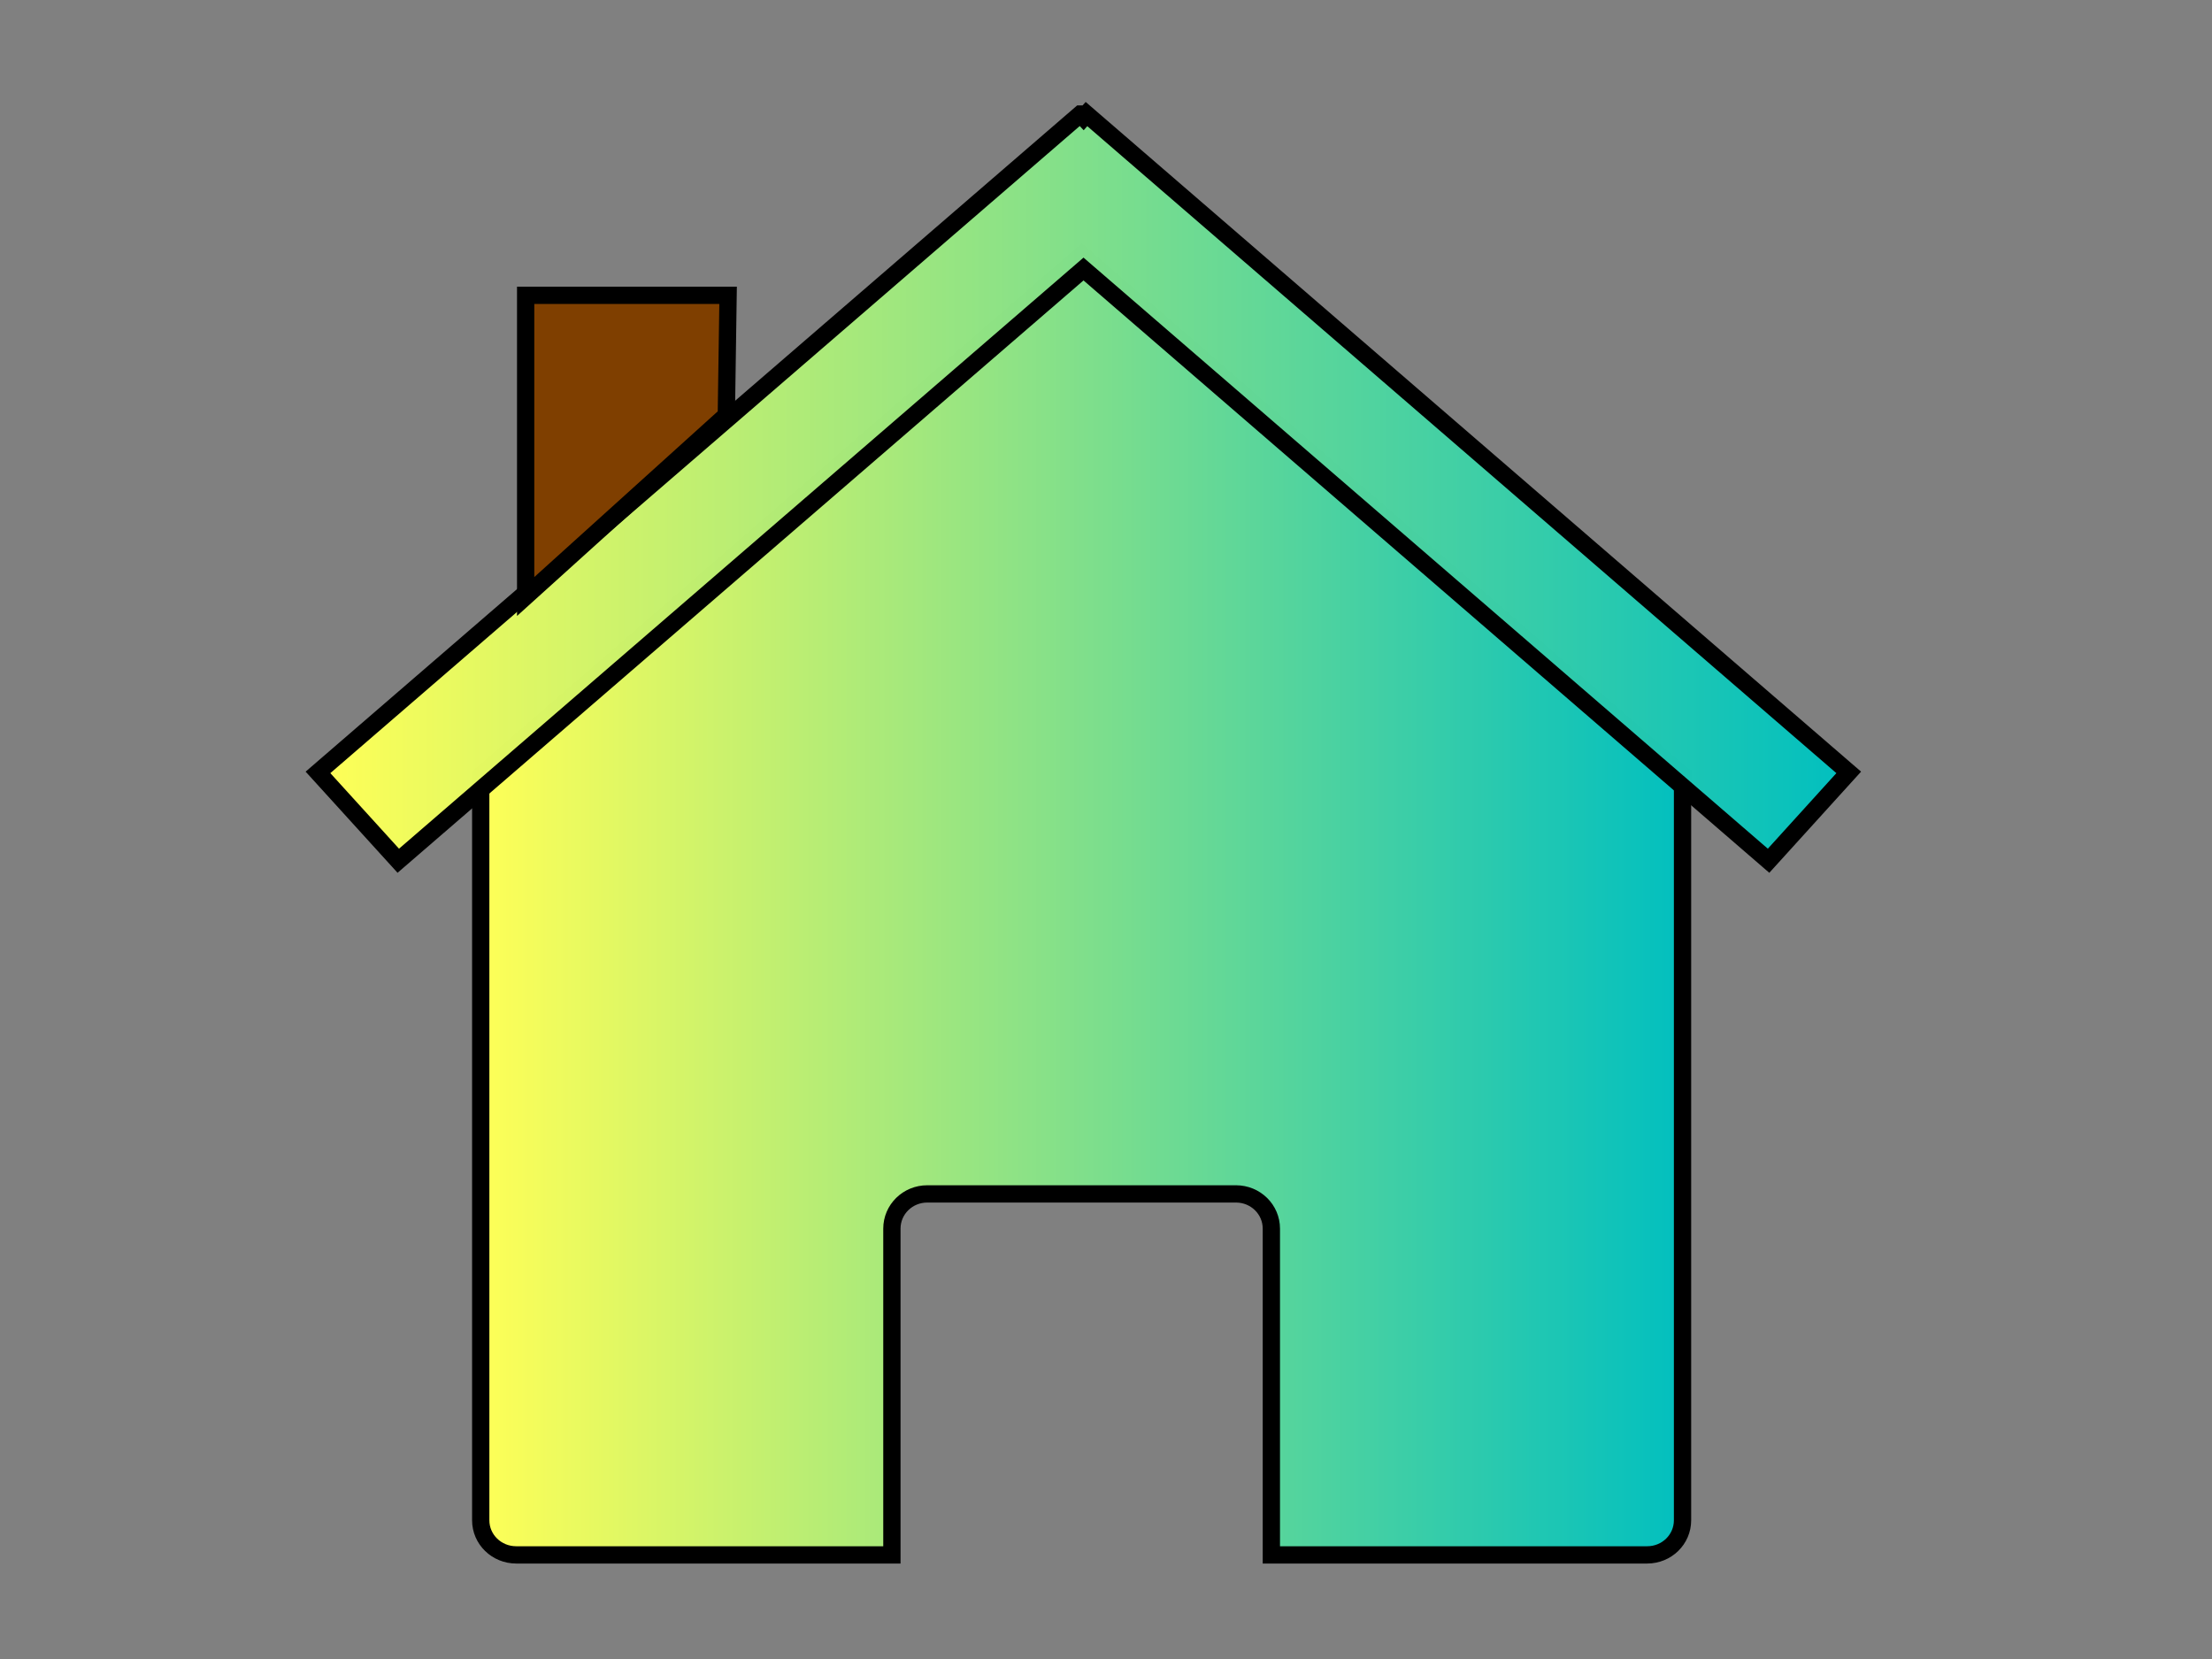
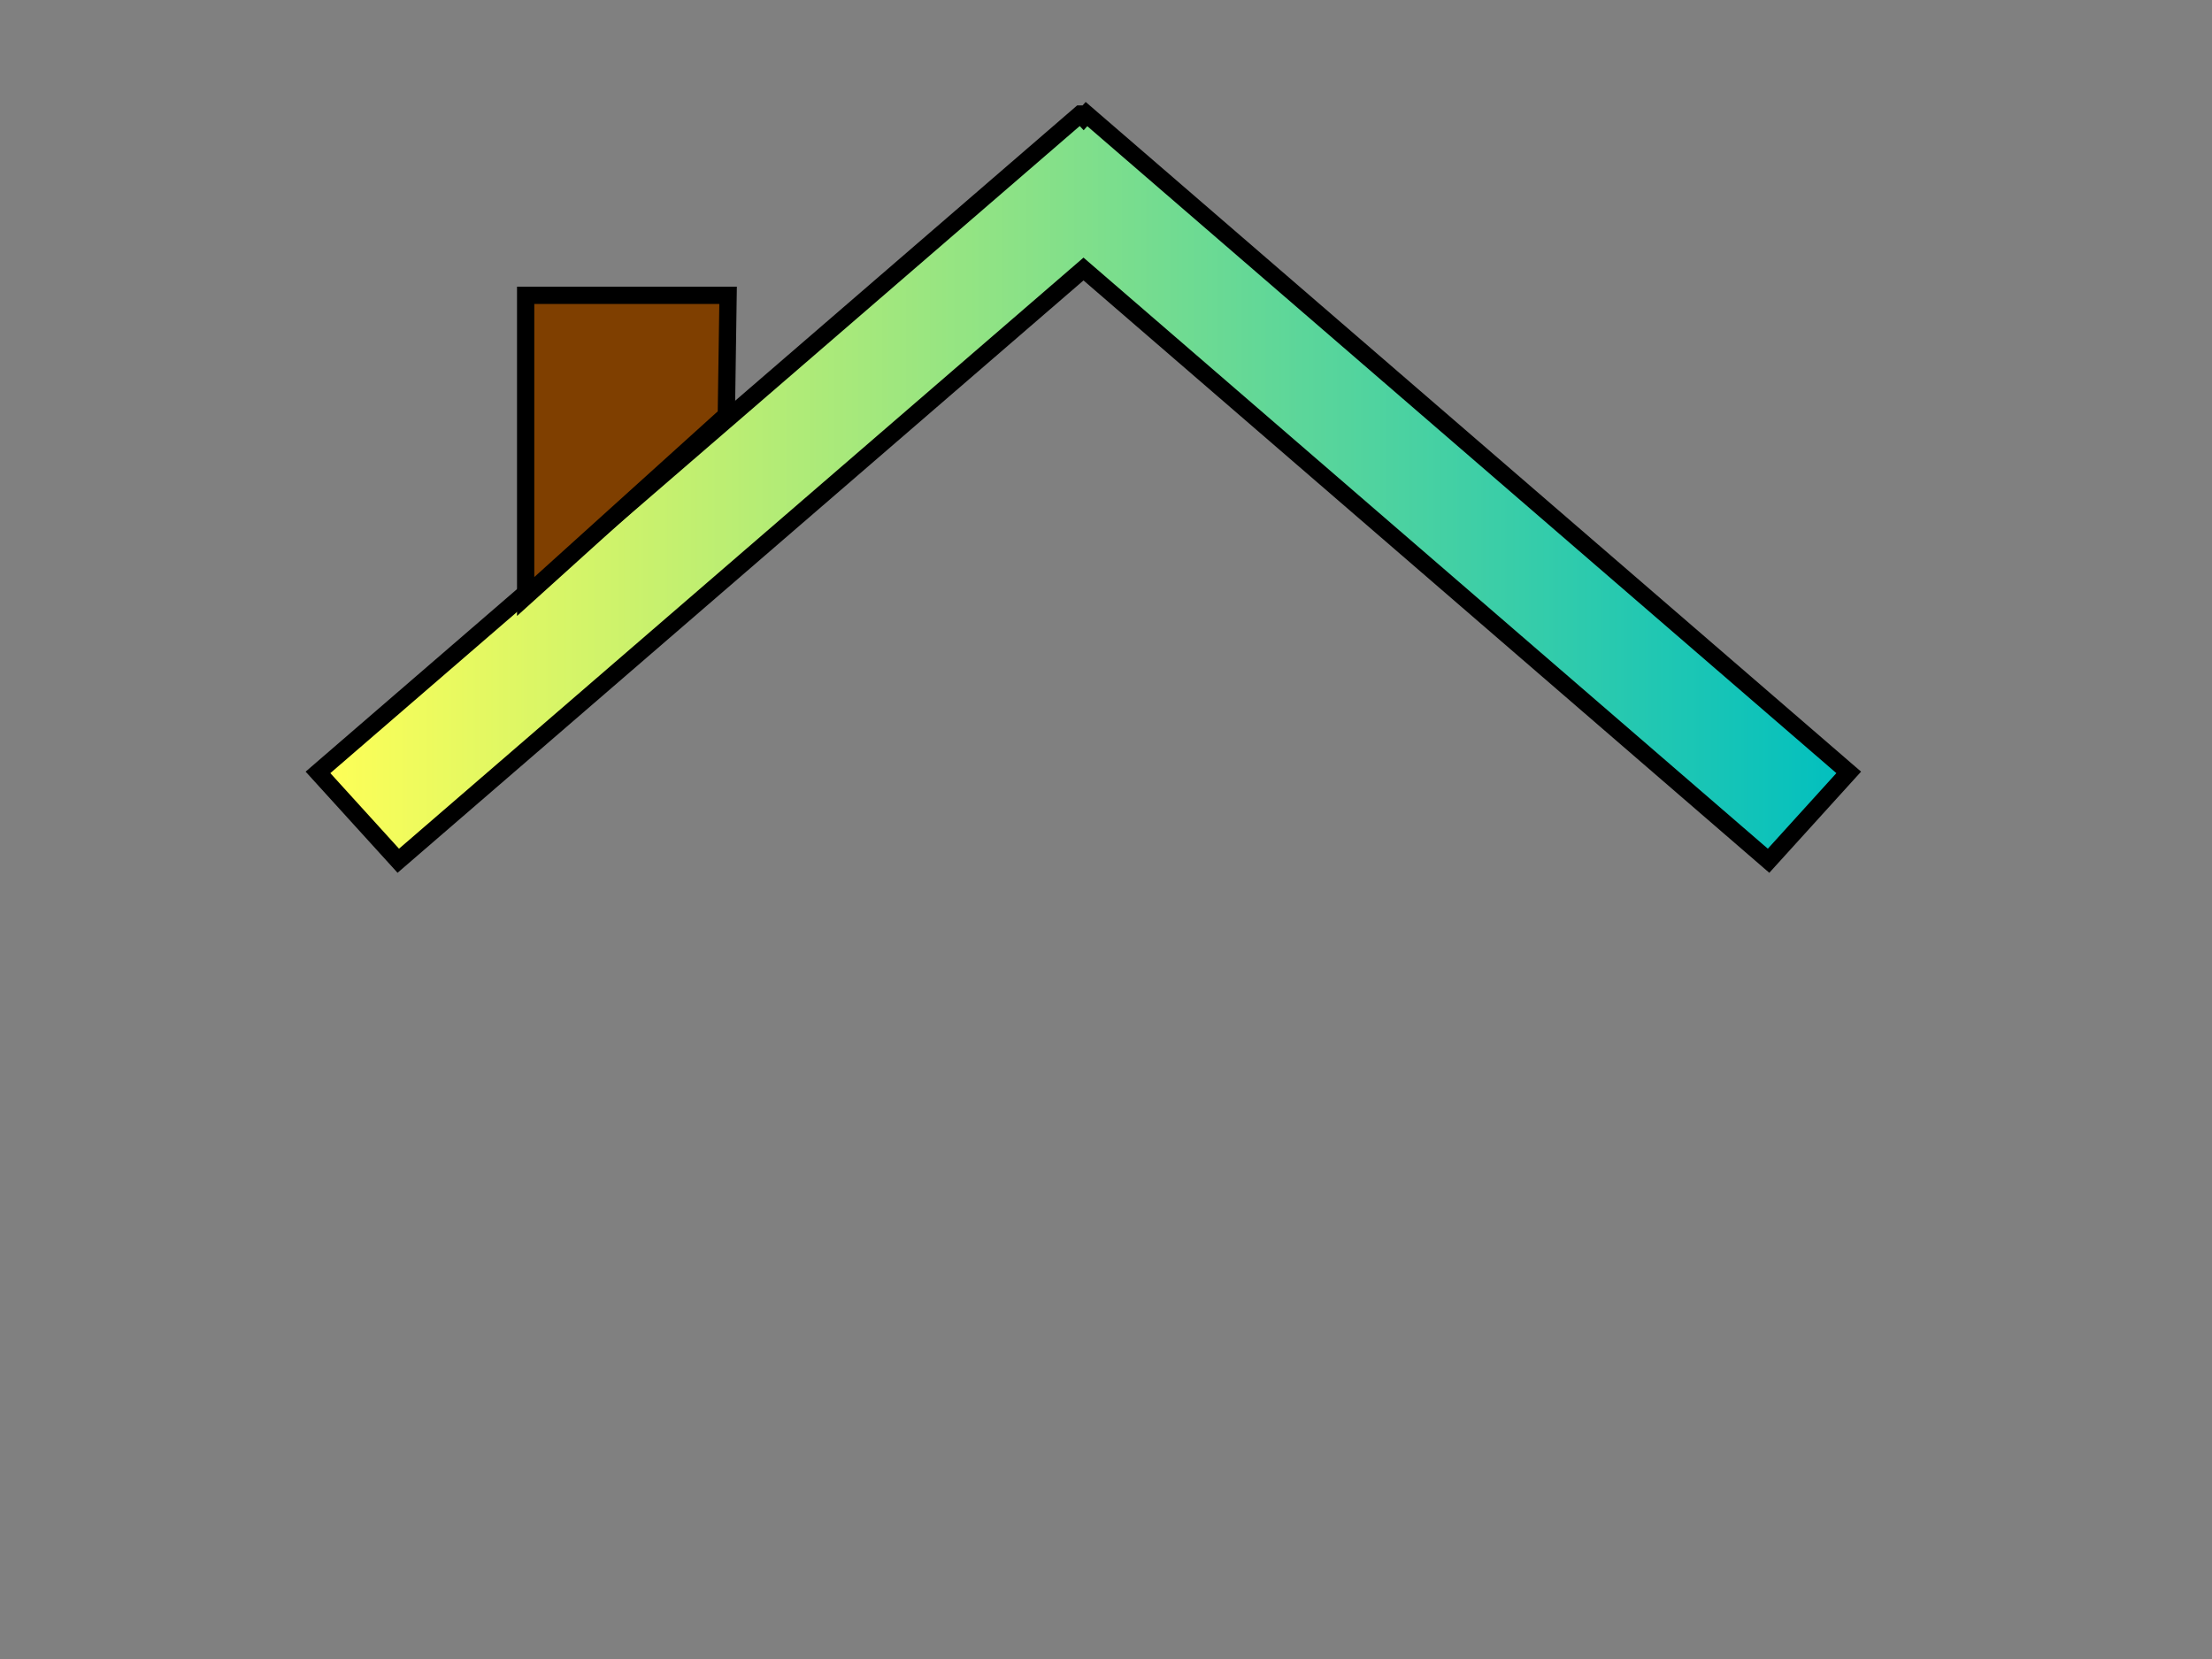
<svg xmlns="http://www.w3.org/2000/svg" width="640" height="480">
  <rect width="100%" height="100%" fill="#808080" stroke="none" />
  <title>Yellow House</title>
  <defs>
    <linearGradient id="svg_1">
      <stop offset="0" stop-color="#3f7f00" />
      <stop offset="1" stop-color="#c080ff" />
    </linearGradient>
    <linearGradient y2="0" x2="1" y1="0" x1="0" id="svg_2">
      <stop offset="0" stop-opacity="0.996" stop-color="#ffff56" />
      <stop offset="1" stop-opacity="0.996" stop-color="#00bfbf" />
    </linearGradient>
    <linearGradient id="svg_3">
      <stop offset="0" stop-opacity="0.996" stop-color="#ffff56" />
      <stop offset="1" stop-opacity="0.996" stop-color="#00bfbf" />
    </linearGradient>
  </defs>
  <g>
-     <path d="m486.806,224.505l0,0zm0,0l-173.809,-150.596l-173.909,150.662l0,215.287c0,5.56 4.592,10.02 10.275,10.02l108.689,0l0,-94.392c0,-5.56 4.559,-10.053 10.242,-10.053l89.307,0c5.683,0 10.242,4.493 10.242,10.053l0,94.392l108.723,0c5.683,0 10.242,-4.46 10.242,-10.02l0,-215.352zm-347.719,0.065l0,0z" id="rect2391" stroke-miterlimit="4" stroke-width="5" stroke="#000000" fill="url(#svg_2)" />
    <path d="m312.589,33l-220.589,190.477l23.237,25.564l198.255,-171.205l198.21,171.205l23.191,-25.564l-220.544,-190.477l-0.857,0.968l-0.902,-0.968z" id="path2399" stroke-miterlimit="4" stroke-width="5" stroke="#000000" fill="url(#svg_3)" />
    <path d="m152.087,85.449l58.571,0l-0.51,34.691l-58.061,52.452l0,-87.143z" id="rect2404" stroke-miterlimit="4" stroke-width="5" stroke="#000000" fill="#7f3f00" />
    <title>Layer 1</title>
  </g>
</svg>